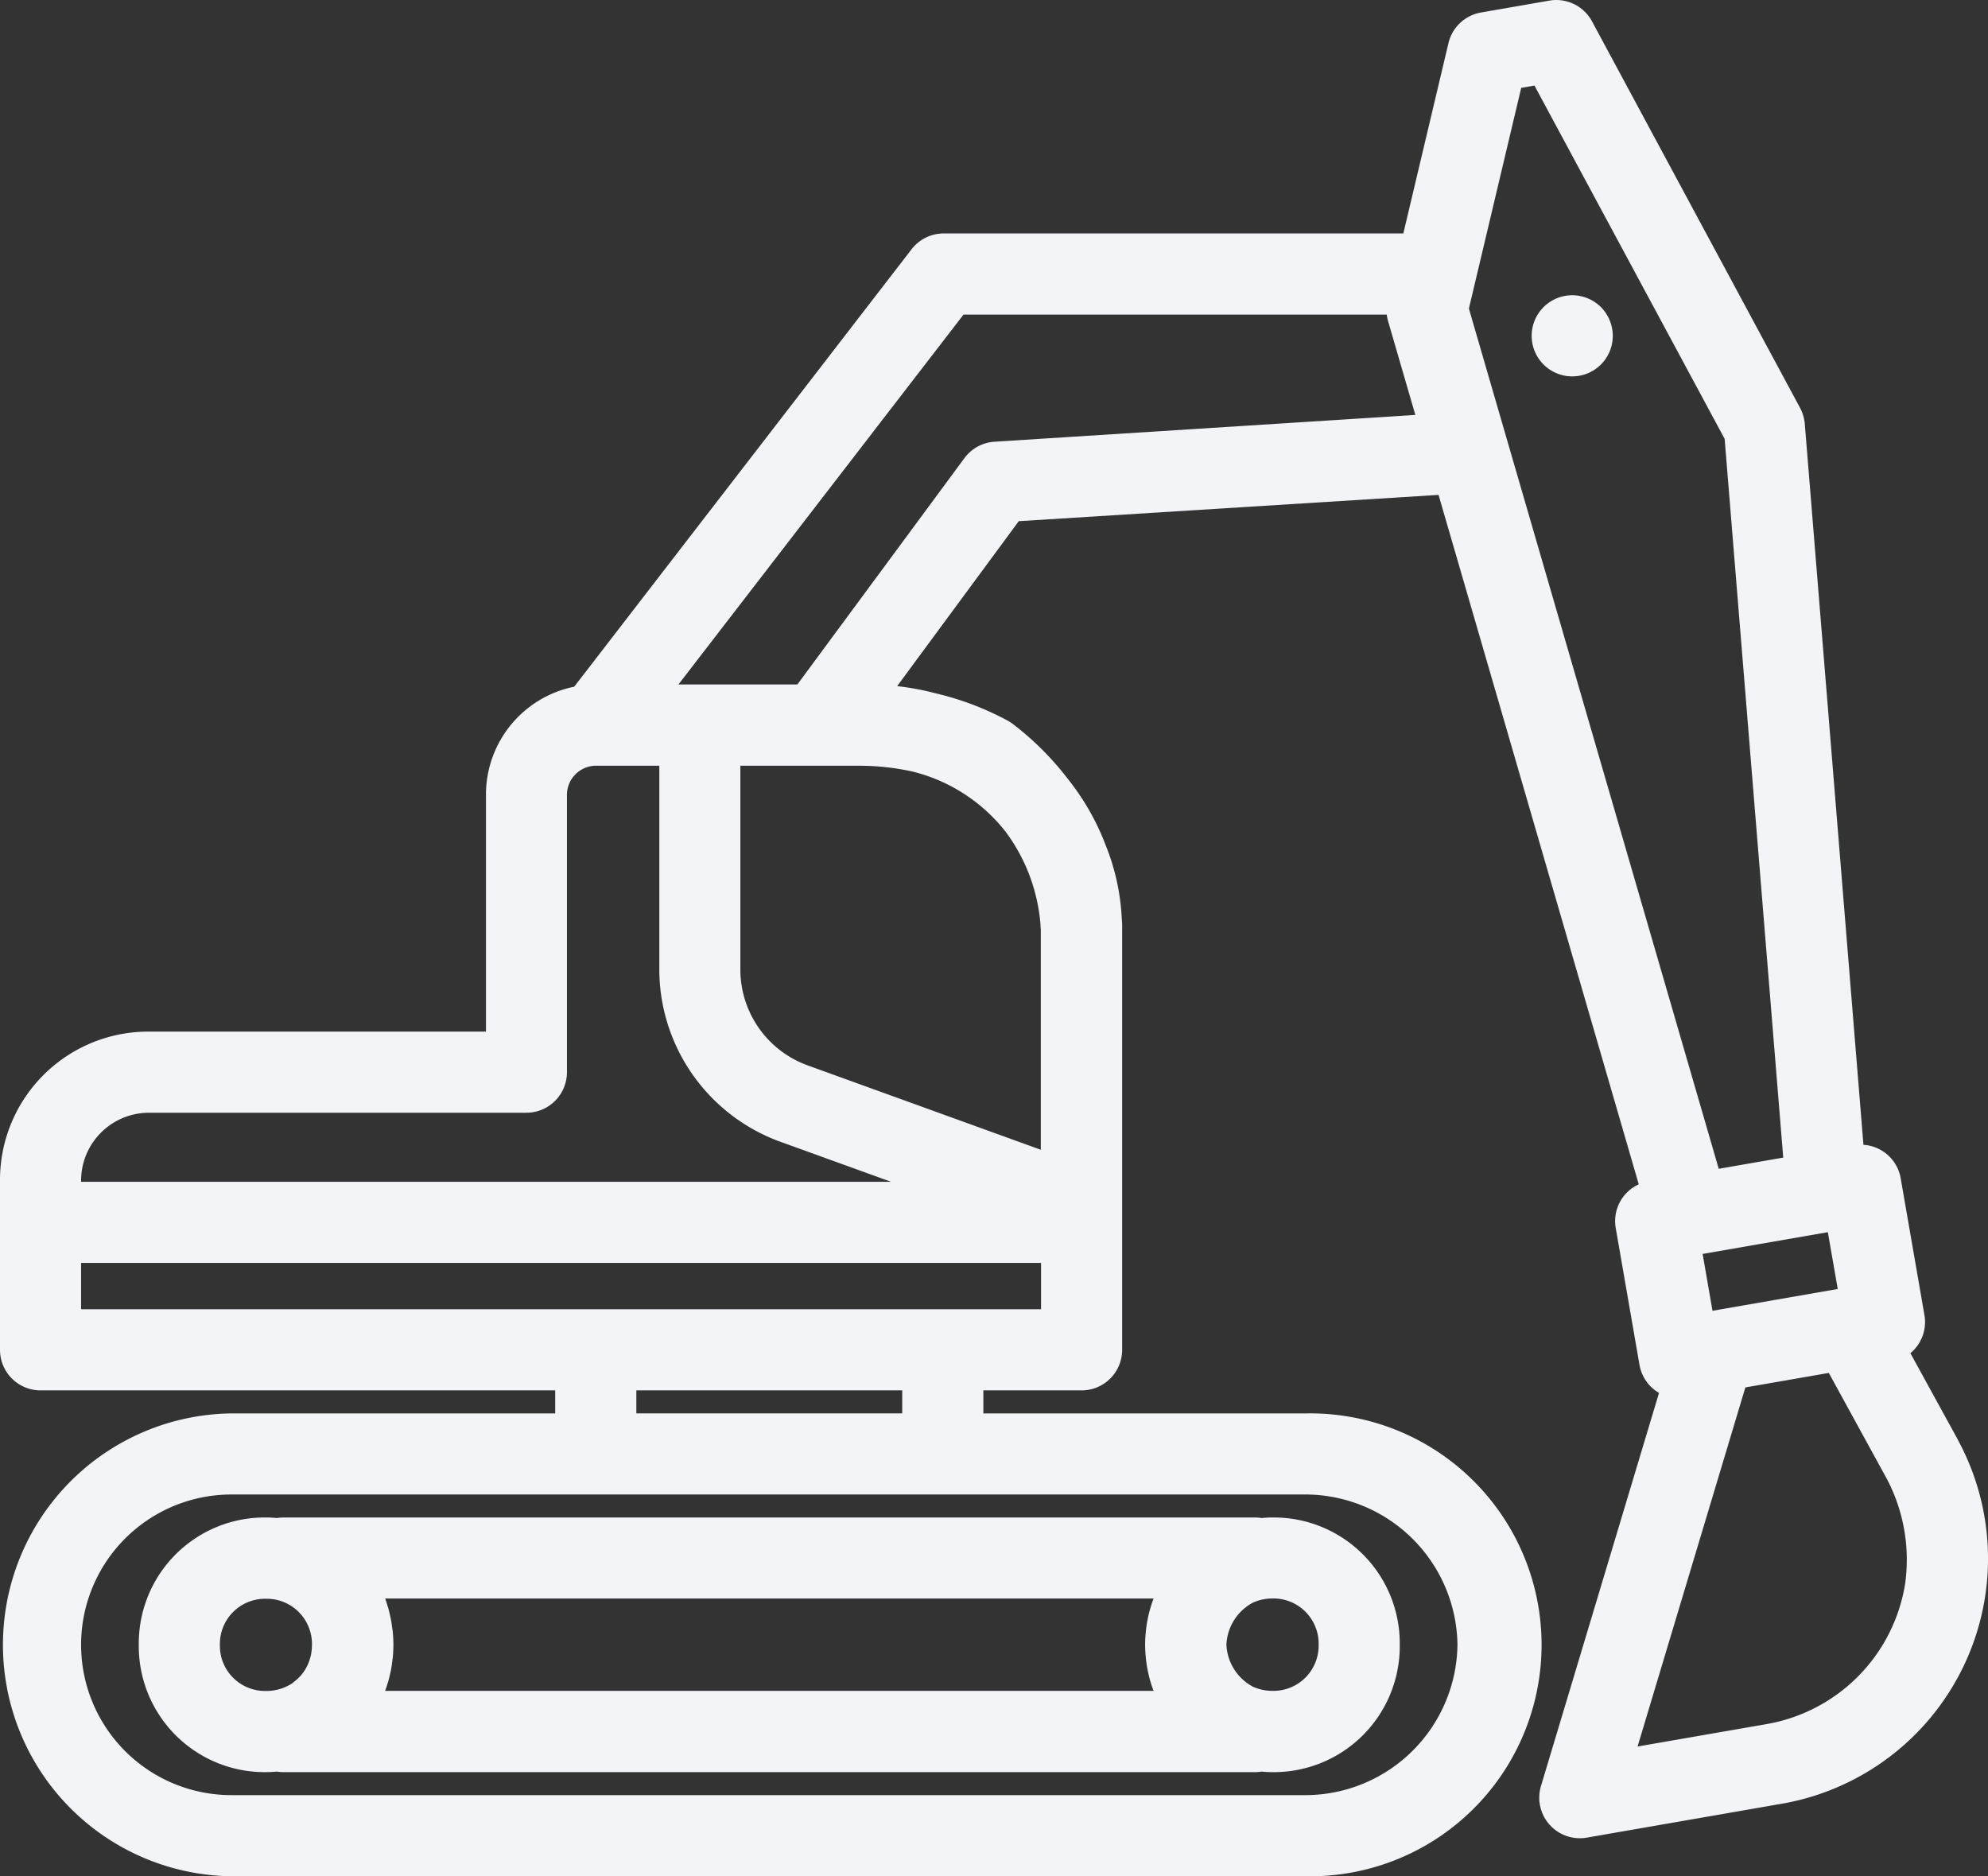
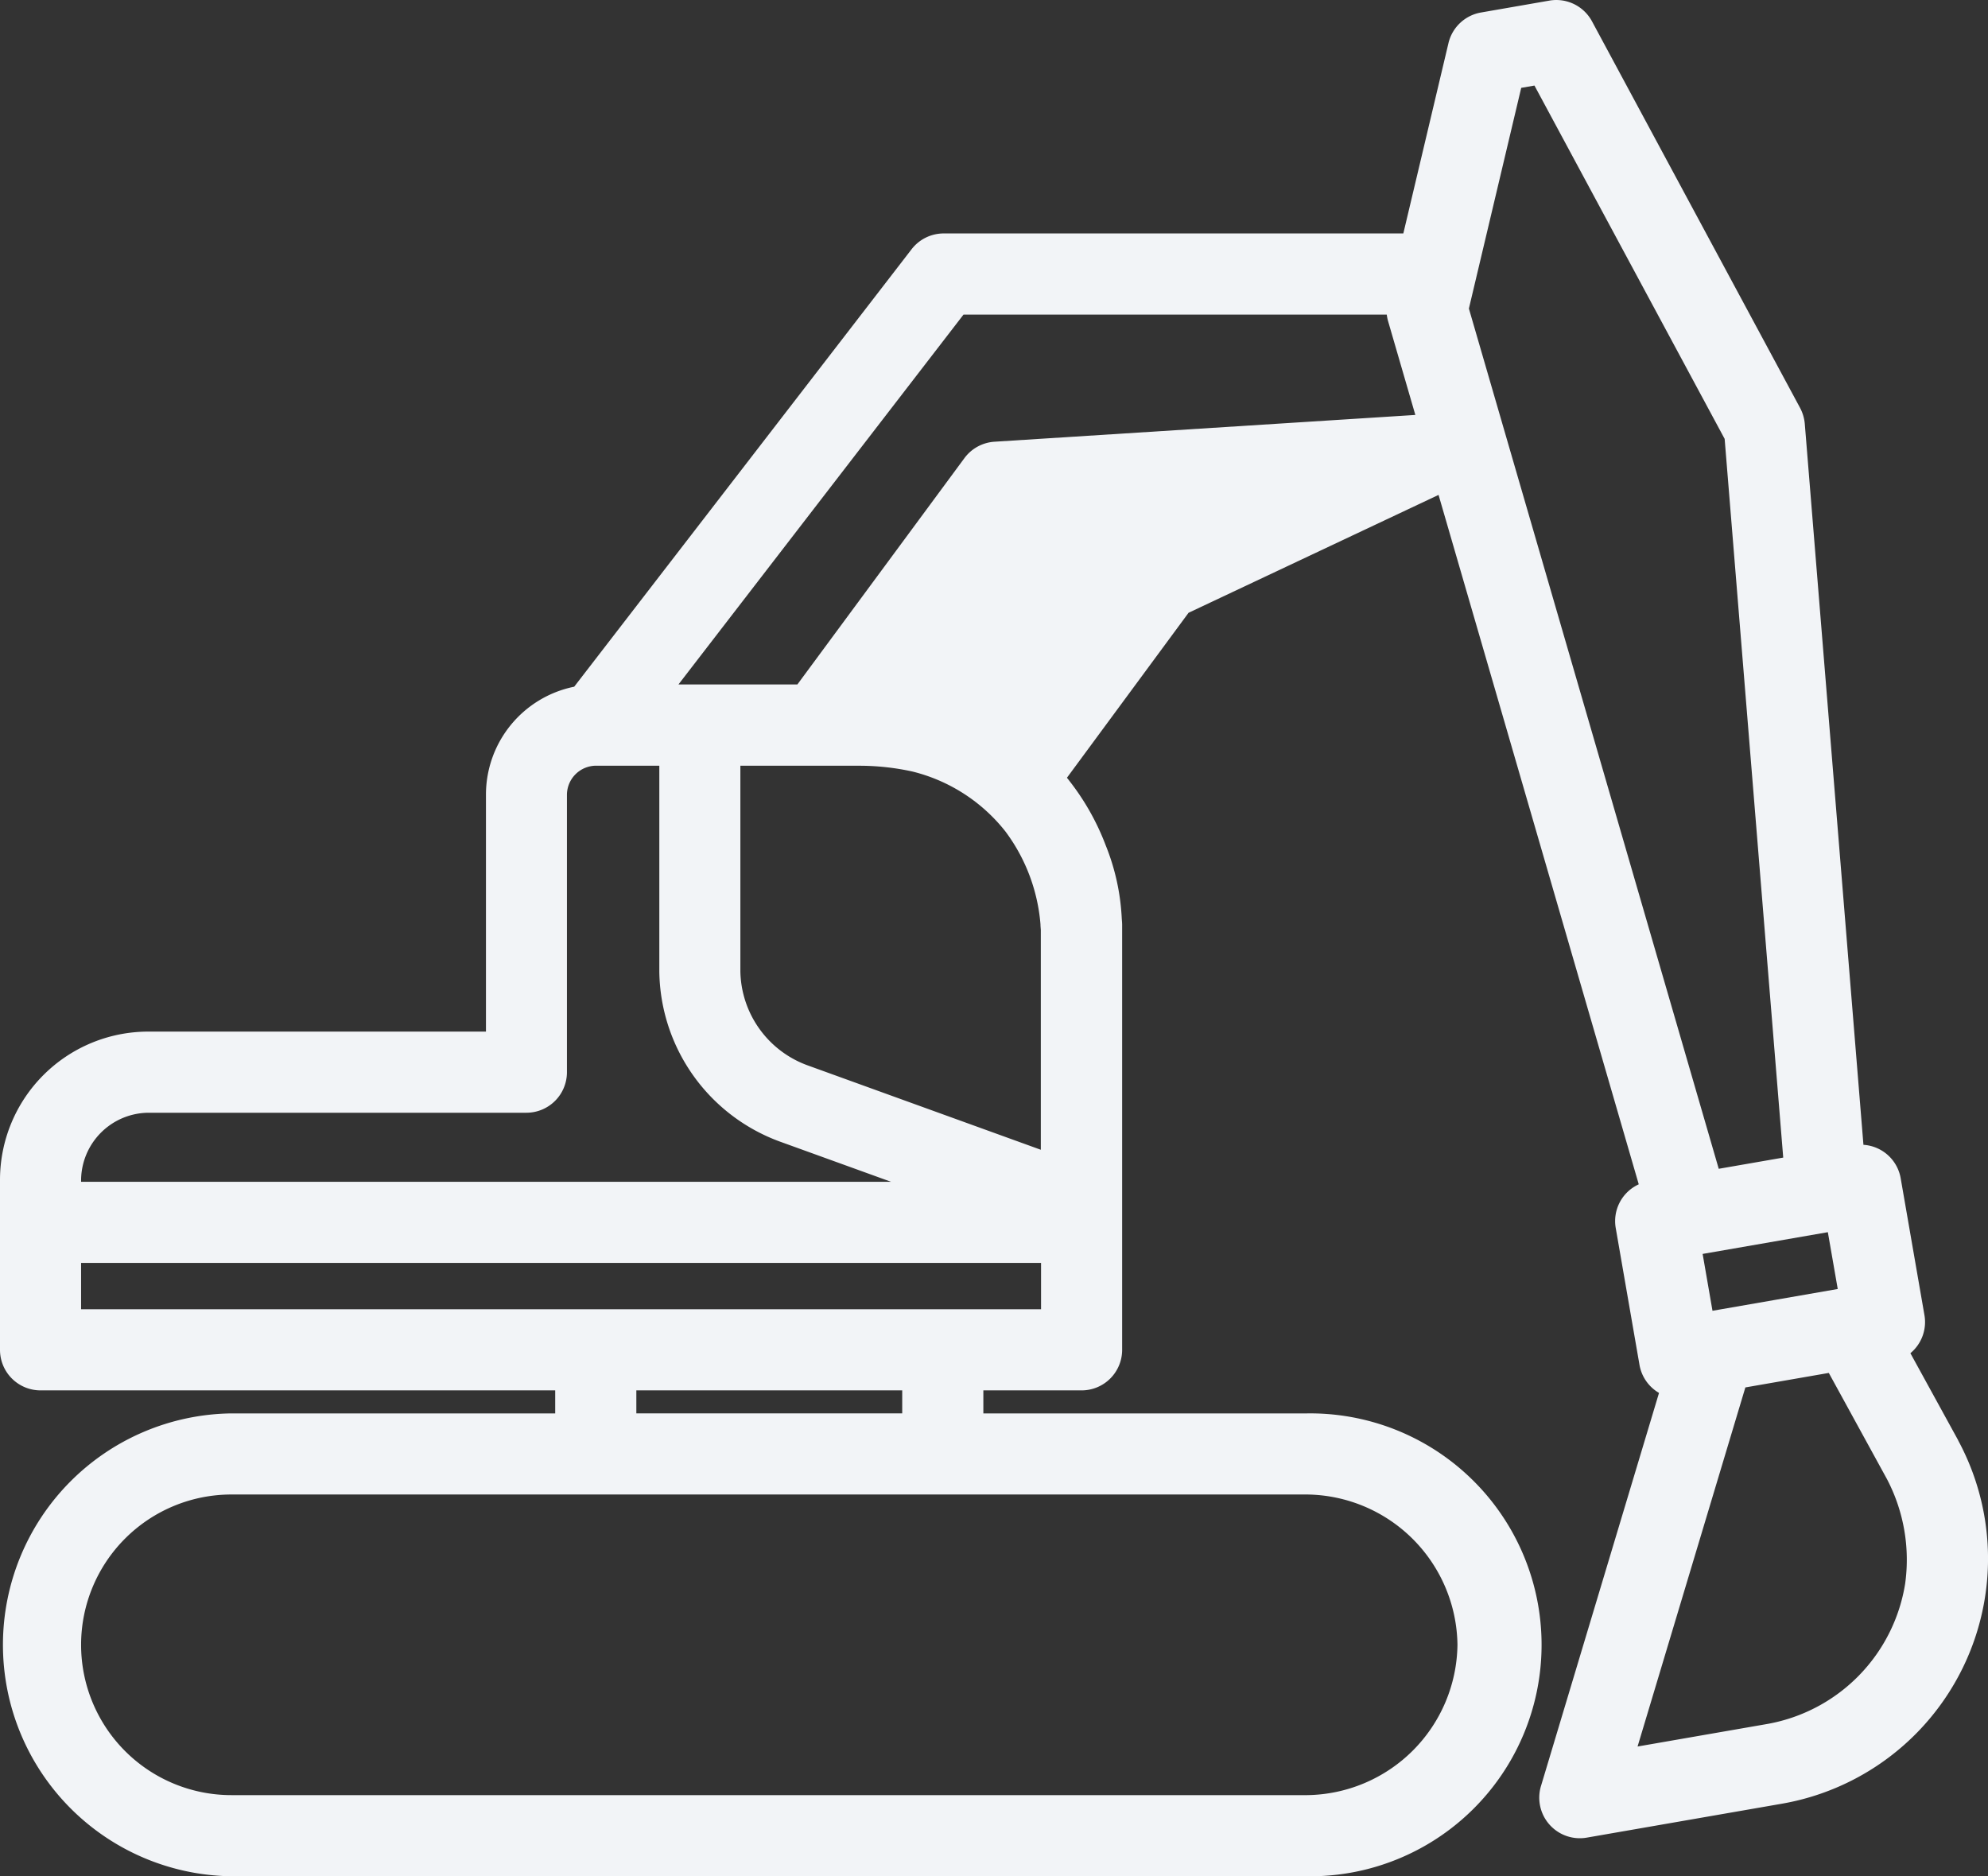
<svg xmlns="http://www.w3.org/2000/svg" id="Group_36049" data-name="Group 36049" width="51.823" height="48.907" viewBox="0 0 51.823 48.907">
  <rect x="0" y="0" width="51.823" height="48.907" fill="#333333" stroke="none" />
-   <path id="Path_48867" data-name="Path 48867" d="M51.047,37.545,49.8,35.273a1.054,1.054,0,0,0,.366-.994l-.619-3.565a1.054,1.054,0,0,0-.971-.873L47.047,11.047a1.081,1.081,0,0,0-.123-.415L41.5.556A1.057,1.057,0,0,0,40.388.016l-1.782.31a1.057,1.057,0,0,0-.848.8L36.582,6.085H24.6a1.057,1.057,0,0,0-.837.412L14.968,17.9a2.871,2.871,0,0,0-2.3,2.81v6.18h-8.8A3.866,3.866,0,0,0,0,30.752v4.433a1.057,1.057,0,0,0,1.057,1.057H14.473v.6H6.032a6.033,6.033,0,0,0,0,12.065H34.075a6.033,6.033,0,1,0,0-12.065H25.634v-.6h2.561a1.057,1.057,0,0,0,1.057-1.057V24.42c0-.05,0-.1,0-.149s0-.109,0-.163-.006-.11-.01-.165a5.814,5.814,0,0,0-.418-1.907,6.4,6.4,0,0,0-.95-1.685l-.007-.01-.054-.068a7.685,7.685,0,0,0-1.408-1.4,1.08,1.08,0,0,0-.136-.088,7.592,7.592,0,0,0-1.9-.718,6.9,6.9,0,0,0-.982-.182l3.17-4.3L37.5,12.9l5.219,17.971a1.053,1.053,0,0,0-.6,1.14l.619,3.565a1.054,1.054,0,0,0,.509.732L40.17,46.555A1.057,1.057,0,0,0,41.364,47.9l5.08-.883a6.485,6.485,0,0,0,4.6-9.473Zm-6.406-3.378-.257-1.482,3.264-.567.258,1.481-1.632.284ZM39.655,2.29,40,2.23l4.958,9.21,1.527,18.734-1.681.292L38.291,8.043Zm-17.25,17.67a6.44,6.44,0,0,1,1.377.15,4.441,4.441,0,0,1,2.428,1.564,4.676,4.676,0,0,1,.913,2.417c0,.05.006.1.009.15q0,.03,0,.059c0,.069,0,.138,0,.21V29.97l-6.079-2.2A2.658,2.658,0,0,1,19.3,25.325V19.959h3.1ZM3.862,29.005h9.859a1.057,1.057,0,0,0,1.058-1.057V20.711a.762.762,0,0,1,.752-.752h1.656v5.365a4.786,4.786,0,0,0,3.141,4.432l2.9,1.049H2.114v-.053A1.77,1.77,0,0,1,3.862,29.005ZM37.993,42.874a3.97,3.97,0,0,1-3.918,3.918H6.032a3.918,3.918,0,1,1,0-7.836H34.075A3.97,3.97,0,0,1,37.993,42.874ZM23.519,36.841H16.588v-.6h6.931Zm1.058-2.714H2.114V32.92H27.138v1.207Zm1.348-22.613a1.059,1.059,0,0,0-.784.427l-4.355,5.9h-3.1L25.117,8.2H36.15a1.138,1.138,0,0,0,.033.166l.712,2.45ZM49.663,41.282a4.424,4.424,0,0,1-3.58,3.653l-3.395.59,2.81-9.36,2.175-.378,1.516,2.767A4.528,4.528,0,0,1,49.663,41.282Z" transform="translate(0 0)" fill="#f2f4f7" />
-   <path id="Path_48868" data-name="Path 48868" d="M3.771,0a1.056,1.056,0,0,0-.166.014C3.511.006,3.416,0,3.318,0A3.283,3.283,0,0,0,0,3.319,3.283,3.283,0,0,0,3.318,6.638c.1,0,.192-.006.287-.014a1.055,1.055,0,0,0,.166.014H29.1a1.061,1.061,0,0,0,.166-.014c.094.008.189.014.286.014a3.284,3.284,0,0,0,3.319-3.319A3.283,3.283,0,0,0,29.552,0c-.1,0-.192.006-.286.014A1.068,1.068,0,0,0,29.1,0ZM2.114,3.319a1.178,1.178,0,0,1,1.2-1.2,1.178,1.178,0,0,1,1.2,1.2,1.328,1.328,0,0,1-.008.139c0,.029-.008.057-.012.085,0,.012,0,.024-.006.036a1.187,1.187,0,0,1-.237.508,1.287,1.287,0,0,1-.226.213L4,4.322H4a1.23,1.23,0,0,1-.683.2A1.178,1.178,0,0,1,2.114,3.319Zm4.354,1.06c.009-.03.02-.059.029-.089.022-.074.04-.149.057-.225.006-.03.014-.059.02-.089.014-.079.026-.16.036-.241,0-.028.008-.055.011-.083.01-.109.016-.22.016-.333s-.006-.221-.016-.33c0-.035-.01-.068-.014-.1-.009-.075-.019-.149-.033-.222-.006-.032-.014-.063-.021-.1-.017-.077-.036-.154-.057-.229-.006-.019-.012-.038-.018-.056-.018-.057-.034-.115-.055-.17H26.454a3.325,3.325,0,0,0-.205.89c-.01.1-.016.208-.016.314s.006.21.016.314a3.325,3.325,0,0,0,.205.89H6.421C6.439,4.476,6.453,4.427,6.469,4.379Zm24.288-1.06a1.178,1.178,0,0,1-1.2,1.2,1.249,1.249,0,0,1-.517-.11,1.309,1.309,0,0,1-.687-1.094,1.309,1.309,0,0,1,.688-1.094,1.25,1.25,0,0,1,.516-.11A1.178,1.178,0,0,1,30.756,3.319Z" transform="translate(3.618 39.555)" fill="#f2f4f7" />
-   <path id="Path_48869" data-name="Path 48869" d="M1.058,0a1.057,1.057,0,1,0,0,2.115A1.057,1.057,0,0,0,2.115,1.057,1.071,1.071,0,0,0,1.805.308,1.069,1.069,0,0,0,1.058,0Z" transform="translate(39.927 7.696)" fill="#f2f4f7" />
+   <path id="Path_48867" data-name="Path 48867" d="M51.047,37.545,49.8,35.273a1.054,1.054,0,0,0,.366-.994l-.619-3.565a1.054,1.054,0,0,0-.971-.873L47.047,11.047a1.081,1.081,0,0,0-.123-.415L41.5.556A1.057,1.057,0,0,0,40.388.016l-1.782.31a1.057,1.057,0,0,0-.848.8L36.582,6.085H24.6a1.057,1.057,0,0,0-.837.412L14.968,17.9a2.871,2.871,0,0,0-2.3,2.81v6.18h-8.8A3.866,3.866,0,0,0,0,30.752v4.433a1.057,1.057,0,0,0,1.057,1.057H14.473v.6H6.032a6.033,6.033,0,0,0,0,12.065H34.075a6.033,6.033,0,1,0,0-12.065H25.634v-.6h2.561a1.057,1.057,0,0,0,1.057-1.057V24.42c0-.05,0-.1,0-.149s0-.109,0-.163-.006-.11-.01-.165a5.814,5.814,0,0,0-.418-1.907,6.4,6.4,0,0,0-.95-1.685l-.007-.01-.054-.068l3.17-4.3L37.5,12.9l5.219,17.971a1.053,1.053,0,0,0-.6,1.14l.619,3.565a1.054,1.054,0,0,0,.509.732L40.17,46.555A1.057,1.057,0,0,0,41.364,47.9l5.08-.883a6.485,6.485,0,0,0,4.6-9.473Zm-6.406-3.378-.257-1.482,3.264-.567.258,1.481-1.632.284ZM39.655,2.29,40,2.23l4.958,9.21,1.527,18.734-1.681.292L38.291,8.043Zm-17.25,17.67a6.44,6.44,0,0,1,1.377.15,4.441,4.441,0,0,1,2.428,1.564,4.676,4.676,0,0,1,.913,2.417c0,.05.006.1.009.15q0,.03,0,.059c0,.069,0,.138,0,.21V29.97l-6.079-2.2A2.658,2.658,0,0,1,19.3,25.325V19.959h3.1ZM3.862,29.005h9.859a1.057,1.057,0,0,0,1.058-1.057V20.711a.762.762,0,0,1,.752-.752h1.656v5.365a4.786,4.786,0,0,0,3.141,4.432l2.9,1.049H2.114v-.053A1.77,1.77,0,0,1,3.862,29.005ZM37.993,42.874a3.97,3.97,0,0,1-3.918,3.918H6.032a3.918,3.918,0,1,1,0-7.836H34.075A3.97,3.97,0,0,1,37.993,42.874ZM23.519,36.841H16.588v-.6h6.931Zm1.058-2.714H2.114V32.92H27.138v1.207Zm1.348-22.613a1.059,1.059,0,0,0-.784.427l-4.355,5.9h-3.1L25.117,8.2H36.15a1.138,1.138,0,0,0,.033.166l.712,2.45ZM49.663,41.282a4.424,4.424,0,0,1-3.58,3.653l-3.395.59,2.81-9.36,2.175-.378,1.516,2.767A4.528,4.528,0,0,1,49.663,41.282Z" transform="translate(0 0)" fill="#f2f4f7" />
</svg>